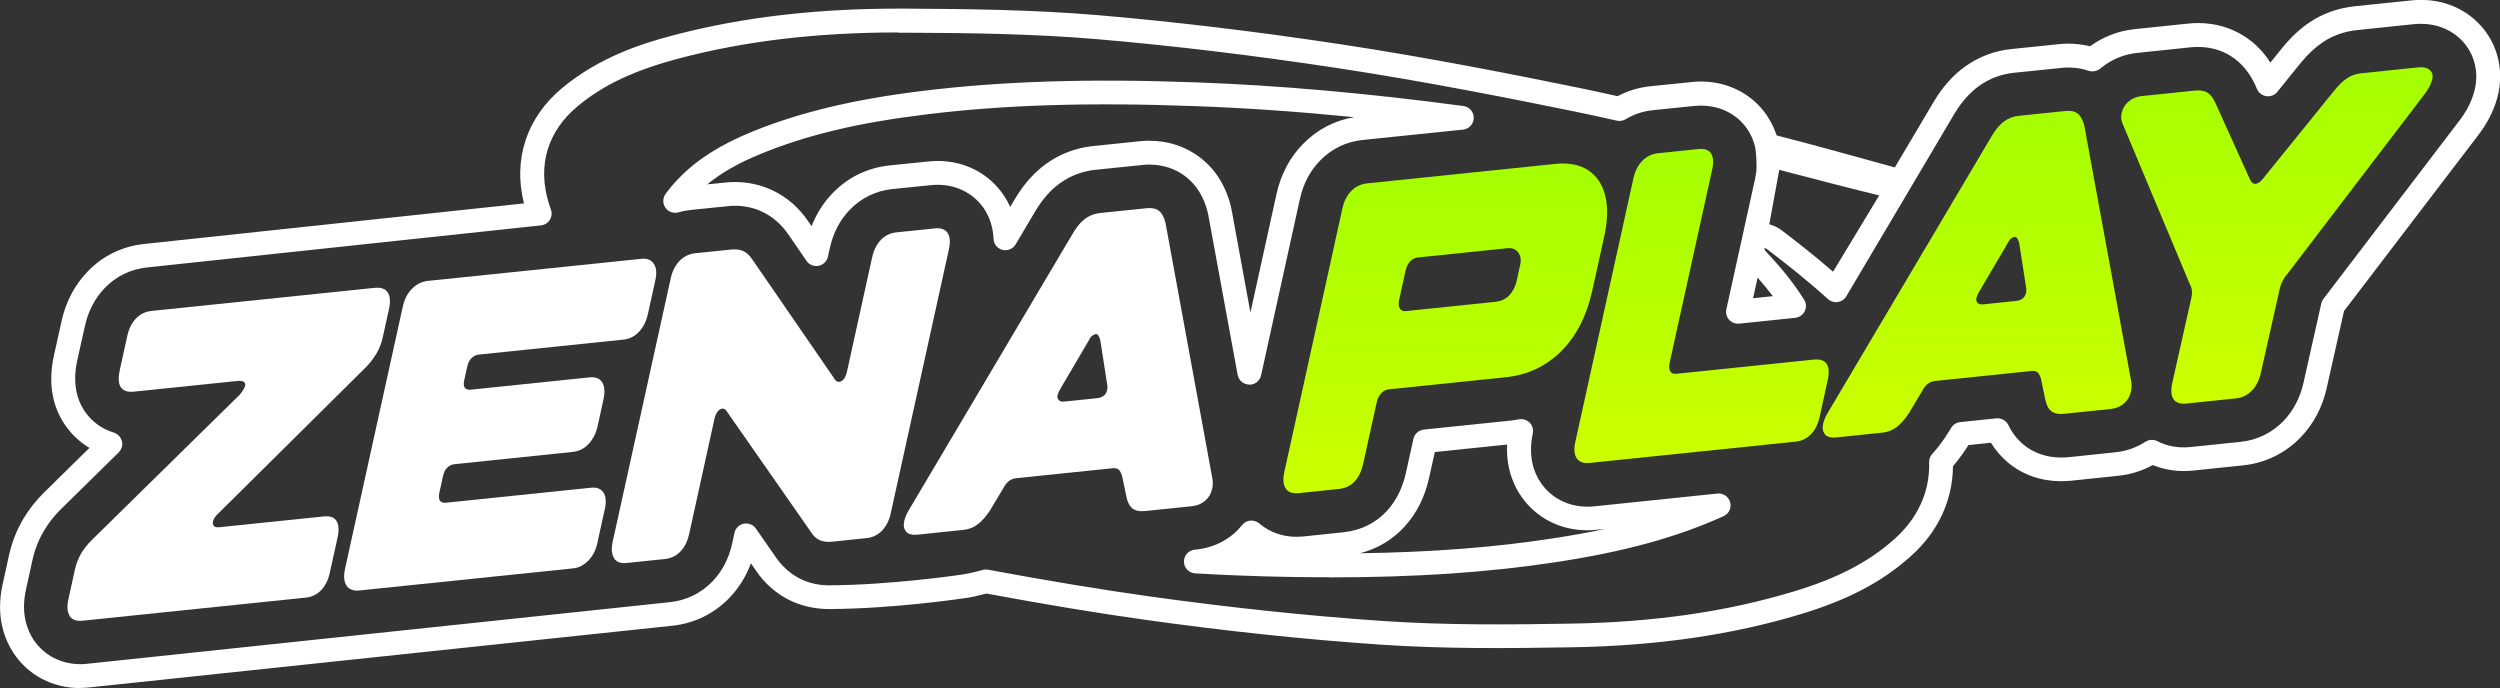
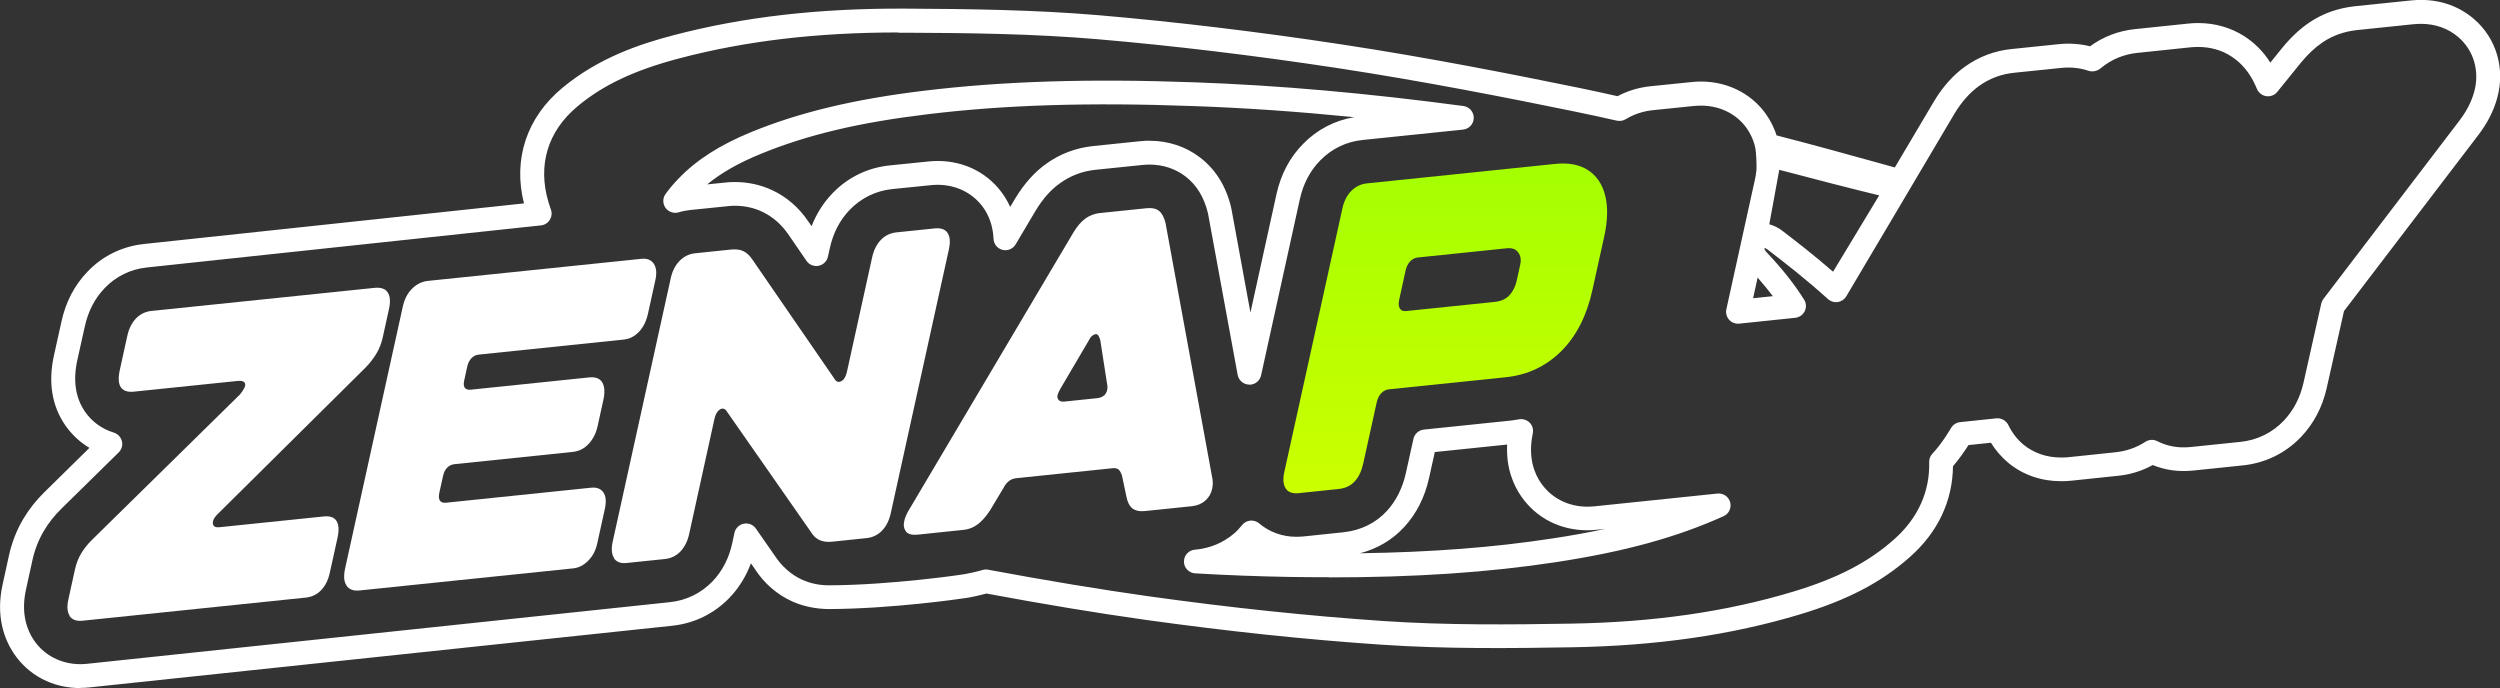
<svg xmlns="http://www.w3.org/2000/svg" width="109" height="30" viewBox="0 0 109 30" fill="none">
  <rect x="0" y="0" width="109" height="30" fill="#333333" stroke="none" />
  <g clip-path="url(#clip0_248_25)">
    <path d="M3.041 26.852C2.931 26.686 2.91 26.445 2.983 26.127C3.097 25.616 3.152 25.361 3.263 24.85C3.322 24.584 3.412 24.343 3.536 24.135C3.661 23.925 3.816 23.728 4.003 23.545C6.584 21.012 7.875 19.741 10.453 17.208C10.543 17.104 10.612 17 10.66 16.9C10.705 16.8 10.705 16.724 10.653 16.669C10.601 16.614 10.511 16.597 10.38 16.607C8.563 16.793 7.654 16.89 5.837 17.076C5.567 17.104 5.377 17.042 5.27 16.887C5.162 16.731 5.148 16.479 5.225 16.124C5.356 15.533 5.418 15.237 5.55 14.646C5.619 14.329 5.747 14.077 5.93 13.883C6.114 13.694 6.342 13.583 6.612 13.556L16.328 12.551C16.608 12.523 16.802 12.589 16.905 12.751C17.013 12.914 17.03 13.159 16.957 13.486C16.85 13.977 16.795 14.218 16.688 14.709C16.632 14.964 16.542 15.195 16.418 15.406C16.293 15.616 16.137 15.82 15.947 16.017C13.369 18.575 12.079 19.852 9.498 22.406C9.387 22.513 9.318 22.613 9.294 22.703C9.269 22.796 9.276 22.869 9.318 22.924C9.359 22.979 9.446 23 9.574 22.986C11.39 22.8 12.3 22.703 14.117 22.517C14.387 22.489 14.573 22.555 14.674 22.717C14.774 22.879 14.788 23.124 14.715 23.452C14.58 24.066 14.511 24.37 14.376 24.985C14.31 25.288 14.186 25.537 14.006 25.727C13.826 25.917 13.601 26.027 13.335 26.055C10.089 26.39 6.847 26.724 3.602 27.063C3.332 27.09 3.142 27.021 3.031 26.855L3.041 26.852Z" fill="white" />
    <path d="M15.117 25.54C14.996 25.375 14.975 25.126 15.044 24.798L17.56 13.376C17.632 13.048 17.767 12.782 17.968 12.586C18.169 12.385 18.397 12.275 18.657 12.247C22.383 11.861 24.244 11.671 27.971 11.284C28.209 11.26 28.389 11.329 28.504 11.498C28.618 11.664 28.642 11.899 28.576 12.202C28.445 12.793 28.383 13.089 28.251 13.68C28.178 14.008 28.047 14.27 27.857 14.47C27.666 14.667 27.445 14.781 27.196 14.805C24.663 15.067 23.4 15.199 20.867 15.461C20.746 15.475 20.642 15.527 20.556 15.616C20.466 15.71 20.404 15.834 20.369 15.992C20.317 16.234 20.29 16.355 20.238 16.593C20.206 16.738 20.217 16.845 20.269 16.911C20.324 16.976 20.411 17.004 20.528 16.99C22.59 16.776 23.625 16.669 25.687 16.455C25.967 16.427 26.158 16.5 26.262 16.68C26.365 16.859 26.379 17.114 26.306 17.442C26.206 17.895 26.158 18.122 26.057 18.575C25.992 18.878 25.864 19.137 25.673 19.344C25.486 19.555 25.251 19.672 24.971 19.703C22.909 19.917 21.874 20.024 19.812 20.238C19.691 20.252 19.587 20.3 19.501 20.387C19.414 20.473 19.352 20.59 19.321 20.735C19.255 21.036 19.22 21.184 19.155 21.484C19.12 21.643 19.131 21.757 19.182 21.83C19.234 21.902 19.321 21.93 19.442 21.919C21.975 21.657 23.238 21.526 25.77 21.264C26.019 21.239 26.199 21.308 26.31 21.474C26.421 21.64 26.441 21.881 26.369 22.199C26.237 22.796 26.172 23.096 26.04 23.694C25.974 23.997 25.843 24.249 25.646 24.446C25.452 24.643 25.234 24.757 24.992 24.781C21.265 25.168 19.404 25.357 15.677 25.744C15.418 25.772 15.228 25.703 15.107 25.537L15.117 25.54Z" fill="white" />
    <path d="M26.777 24.336C26.666 24.17 26.645 23.932 26.711 23.628C27.555 19.797 28.4 15.965 29.244 12.133C29.313 11.816 29.445 11.564 29.631 11.371C29.822 11.181 30.043 11.07 30.303 11.043C30.932 10.977 31.247 10.946 31.877 10.88C32.088 10.86 32.264 10.88 32.41 10.949C32.555 11.018 32.683 11.136 32.794 11.302C34.23 13.386 34.946 14.429 36.378 16.51C36.454 16.645 36.555 16.683 36.676 16.621C36.797 16.562 36.88 16.421 36.928 16.203C37.368 14.211 37.586 13.214 38.025 11.222C38.094 10.905 38.222 10.653 38.406 10.459C38.589 10.269 38.818 10.159 39.087 10.131C39.752 10.062 40.087 10.028 40.752 9.959C41.022 9.931 41.212 9.997 41.316 10.159C41.423 10.321 41.44 10.559 41.371 10.877C40.527 14.709 39.683 18.54 38.838 22.372C38.769 22.689 38.641 22.941 38.458 23.134C38.274 23.324 38.046 23.435 37.776 23.462C37.178 23.524 36.877 23.556 36.278 23.618C36.067 23.638 35.887 23.618 35.735 23.549C35.583 23.48 35.458 23.362 35.358 23.197C33.901 21.108 33.171 20.062 31.714 17.974C31.659 17.874 31.593 17.819 31.514 17.815C31.438 17.812 31.365 17.853 31.296 17.936C31.226 18.019 31.178 18.129 31.15 18.264C30.707 20.269 30.486 21.274 30.047 23.283C29.977 23.601 29.849 23.852 29.666 24.046C29.483 24.236 29.254 24.346 28.984 24.374C28.32 24.443 27.984 24.477 27.32 24.546C27.061 24.574 26.874 24.501 26.767 24.336H26.777Z" fill="white" />
    <path d="M39.506 23.172C39.409 23.059 39.382 22.903 39.427 22.71C39.461 22.551 39.538 22.378 39.659 22.185C42.039 18.171 44.416 14.156 46.797 10.142C46.966 9.862 47.142 9.658 47.329 9.524C47.516 9.393 47.724 9.313 47.952 9.289C48.769 9.206 49.177 9.161 49.99 9.079C50.222 9.054 50.398 9.092 50.53 9.192C50.658 9.293 50.755 9.469 50.817 9.724C51.495 13.418 52.17 17.108 52.848 20.801C52.886 20.977 52.89 21.146 52.848 21.319C52.803 21.526 52.703 21.695 52.544 21.833C52.388 21.968 52.194 22.047 51.962 22.071C51.146 22.154 50.737 22.199 49.921 22.282C49.682 22.306 49.499 22.265 49.367 22.161C49.239 22.054 49.153 21.881 49.108 21.636C49.035 21.281 48.997 21.101 48.921 20.746C48.886 20.632 48.841 20.542 48.783 20.483C48.724 20.425 48.63 20.401 48.513 20.414C46.835 20.587 45.994 20.677 44.312 20.849C44.191 20.863 44.084 20.901 43.994 20.97C43.901 21.039 43.818 21.143 43.748 21.281C43.517 21.668 43.399 21.861 43.167 22.251C42.99 22.52 42.811 22.72 42.631 22.858C42.447 22.996 42.247 23.076 42.029 23.1C41.219 23.183 40.814 23.224 40.005 23.311C39.766 23.335 39.596 23.29 39.499 23.176L39.506 23.172ZM48.129 17.253C48.201 17.19 48.246 17.111 48.27 17.014C48.295 16.918 48.291 16.828 48.27 16.745C48.153 15.979 48.094 15.599 47.973 14.833C47.952 14.753 47.925 14.684 47.893 14.636C47.862 14.588 47.824 14.564 47.783 14.567C47.724 14.574 47.665 14.601 47.61 14.646C47.554 14.695 47.502 14.774 47.447 14.885C46.959 15.713 46.717 16.127 46.229 16.956C46.181 17.045 46.136 17.135 46.111 17.218C46.087 17.311 46.108 17.391 46.163 17.446C46.219 17.501 46.302 17.522 46.413 17.508C46.983 17.449 47.267 17.418 47.838 17.36C47.959 17.346 48.053 17.311 48.125 17.249L48.129 17.253Z" fill="white" />
    <path d="M56.052 21.288C55.948 21.122 55.927 20.884 55.996 20.58C56.841 16.749 57.685 12.917 58.529 9.085C58.598 8.768 58.73 8.516 58.917 8.323C59.107 8.133 59.335 8.022 59.605 7.995C62.885 7.656 64.525 7.487 67.809 7.146C68.39 7.087 68.864 7.177 69.238 7.418C69.608 7.66 69.861 8.026 69.985 8.519C70.11 9.013 70.099 9.603 69.947 10.297C69.74 11.239 69.636 11.709 69.428 12.651C69.182 13.77 68.726 14.66 68.065 15.316C67.4 15.972 66.594 16.352 65.646 16.448C63.612 16.659 62.595 16.762 60.564 16.973C60.432 16.987 60.321 17.042 60.224 17.142C60.128 17.242 60.062 17.377 60.024 17.546C59.788 18.613 59.671 19.144 59.436 20.211C59.363 20.539 59.242 20.798 59.065 20.988C58.892 21.177 58.661 21.288 58.37 21.319C57.668 21.391 57.318 21.429 56.616 21.502C56.346 21.529 56.159 21.46 56.055 21.291L56.052 21.288ZM65.812 12.869C65.965 12.703 66.068 12.499 66.124 12.258C66.189 11.964 66.221 11.819 66.283 11.529C66.328 11.322 66.3 11.146 66.193 11.005C66.089 10.86 65.92 10.801 65.691 10.825C64.145 10.984 63.37 11.067 61.823 11.226C61.691 11.239 61.581 11.295 61.484 11.395C61.387 11.495 61.321 11.63 61.283 11.799C61.169 12.309 61.114 12.565 61.003 13.076C60.968 13.235 60.979 13.359 61.031 13.449C61.083 13.538 61.176 13.576 61.307 13.562C62.854 13.404 63.629 13.321 65.176 13.162C65.446 13.134 65.657 13.038 65.812 12.872V12.869Z" fill="url(#paint0_linear_248_25)" />
-     <path d="M68.747 19.983C68.636 19.821 68.615 19.582 68.684 19.268C69.529 15.437 70.373 11.605 71.217 7.774C71.286 7.456 71.418 7.204 71.605 7.011C71.795 6.821 72.016 6.71 72.276 6.683C72.978 6.61 73.328 6.572 74.03 6.5C74.321 6.469 74.514 6.538 74.608 6.7C74.705 6.862 74.719 7.101 74.646 7.418C73.909 10.766 73.539 12.444 72.802 15.792C72.764 15.961 72.771 16.093 72.819 16.182C72.868 16.272 72.961 16.31 73.103 16.296C75.494 16.048 76.687 15.927 79.078 15.678C79.348 15.651 79.535 15.713 79.639 15.861C79.743 16.01 79.76 16.251 79.687 16.579C79.549 17.215 79.476 17.532 79.338 18.167C79.269 18.485 79.144 18.737 78.964 18.927C78.784 19.116 78.559 19.227 78.293 19.255C74.701 19.627 72.909 19.81 69.318 20.183C69.048 20.211 68.858 20.145 68.747 19.983Z" fill="url(#paint1_linear_248_25)" />
-     <path d="M79.569 18.933C79.472 18.82 79.445 18.664 79.49 18.471C79.524 18.312 79.6 18.14 79.722 17.946C82.102 13.932 84.479 9.917 86.856 5.903C87.026 5.623 87.202 5.419 87.389 5.285C87.576 5.15 87.783 5.074 88.012 5.05C88.828 4.967 89.237 4.922 90.05 4.84C90.281 4.815 90.458 4.853 90.589 4.953C90.717 5.054 90.814 5.23 90.877 5.485C91.555 9.179 92.229 12.869 92.908 16.562C92.946 16.738 92.949 16.907 92.908 17.08C92.863 17.287 92.762 17.456 92.603 17.594C92.447 17.729 92.254 17.808 92.022 17.832C91.205 17.915 90.797 17.96 89.984 18.043C89.745 18.067 89.562 18.026 89.43 17.922C89.302 17.815 89.216 17.642 89.171 17.397C89.098 17.042 89.06 16.862 88.984 16.507C88.949 16.393 88.904 16.303 88.846 16.244C88.787 16.186 88.693 16.162 88.576 16.175C86.898 16.348 86.057 16.438 84.375 16.61C84.254 16.624 84.147 16.662 84.057 16.731C83.963 16.8 83.88 16.904 83.811 17.042C83.579 17.428 83.462 17.622 83.23 18.012C83.053 18.281 82.874 18.481 82.694 18.619C82.51 18.757 82.31 18.837 82.092 18.861C81.282 18.944 80.877 18.985 80.068 19.072C79.829 19.096 79.659 19.051 79.562 18.937L79.569 18.933ZM88.192 13.014C88.264 12.951 88.309 12.872 88.334 12.775C88.354 12.679 88.354 12.589 88.334 12.506C88.216 11.74 88.157 11.36 88.036 10.594C88.015 10.514 87.987 10.445 87.956 10.397C87.925 10.349 87.887 10.325 87.846 10.328C87.787 10.335 87.728 10.363 87.673 10.407C87.617 10.456 87.565 10.535 87.51 10.646C87.022 11.474 86.78 11.888 86.292 12.717C86.244 12.806 86.199 12.896 86.174 12.979C86.15 13.072 86.171 13.152 86.226 13.207C86.282 13.262 86.365 13.283 86.475 13.269C87.046 13.21 87.33 13.179 87.901 13.12C88.022 13.107 88.115 13.072 88.188 13.01L88.192 13.014Z" fill="url(#paint2_linear_248_25)" />
-     <path d="M94.762 17.401C94.658 17.239 94.644 17 94.714 16.683C95.046 15.212 95.208 14.477 95.54 13.003C95.596 12.758 95.575 12.561 95.482 12.403C94.323 9.634 93.741 8.25 92.582 5.482C92.485 5.288 92.461 5.095 92.51 4.902C92.558 4.708 92.662 4.543 92.821 4.415C92.98 4.284 93.167 4.211 93.382 4.187C94.305 4.091 94.769 4.042 95.693 3.949C95.928 3.925 96.111 3.956 96.246 4.042C96.381 4.129 96.496 4.273 96.589 4.481C97.191 5.816 97.492 6.483 98.097 7.819C98.156 7.957 98.239 8.022 98.343 8.015C98.447 8.008 98.564 7.926 98.693 7.756C99.935 6.224 100.554 5.457 101.796 3.921C101.976 3.7 102.153 3.531 102.329 3.411C102.505 3.293 102.717 3.217 102.962 3.193C103.948 3.09 104.443 3.041 105.429 2.938C105.654 2.913 105.824 2.955 105.941 3.055C106.059 3.155 106.09 3.304 106.035 3.5C105.979 3.697 105.869 3.904 105.699 4.122C103.706 6.735 101.71 9.348 99.717 11.961C99.651 12.026 99.603 12.099 99.564 12.171C99.485 12.299 99.43 12.441 99.395 12.599C99.063 14.07 98.9 14.805 98.568 16.279C98.499 16.583 98.371 16.835 98.18 17.032C97.99 17.228 97.758 17.342 97.485 17.37C96.624 17.459 96.191 17.504 95.326 17.594C95.049 17.622 94.862 17.556 94.759 17.394L94.762 17.401Z" fill="url(#paint3_linear_248_25)" />
    <path d="M3.502 30C2.291 30 1.228 29.441 0.585 28.464C0.201 27.877 -0.194 26.887 0.111 25.495L0.391 24.218C0.516 23.649 0.727 23.114 1.01 22.634C1.266 22.202 1.578 21.809 1.938 21.457L3.9 19.527C3.488 19.282 3.131 18.951 2.851 18.55C2.263 17.701 2.093 16.672 2.353 15.492L2.682 14.011C2.868 13.162 3.249 12.434 3.81 11.85C4.474 11.153 5.339 10.732 6.308 10.635L22.846 8.868C22.359 6.949 22.961 5.126 24.514 3.835C26.113 2.506 27.939 1.909 29.351 1.54C32.403 0.735 35.711 0.356 39.489 0.376C42.212 0.39 45.105 0.425 47.931 0.666C51.267 0.953 54.806 1.377 58.45 1.93C62.263 2.506 65.993 3.248 68.819 3.825C69.39 3.942 69.958 4.066 70.525 4.194C70.971 3.956 71.459 3.811 71.975 3.759L73.729 3.58C73.885 3.562 74.023 3.555 74.162 3.555C75.421 3.555 76.535 4.173 77.144 5.205C77.275 5.426 77.379 5.661 77.459 5.903C79.016 6.303 80.587 6.738 82.106 7.159L82.614 7.301L84.327 4.411C84.707 3.776 85.164 3.269 85.68 2.9C86.289 2.468 86.974 2.209 87.714 2.137L89.756 1.926C90.219 1.878 90.686 1.909 91.126 2.019C91.693 1.602 92.368 1.343 93.081 1.27L95.395 1.029C95.555 1.011 95.703 1.005 95.845 1.005C96.575 1.005 97.267 1.205 97.849 1.578C98.302 1.867 98.686 2.254 98.987 2.73L99.516 2.075C99.89 1.619 100.284 1.253 100.689 0.98C101.267 0.59 101.935 0.352 102.665 0.273L105.139 0.017C105.291 0.003 105.426 -0.003 105.561 -0.003C106.44 -0.003 107.239 0.287 107.872 0.835C108.844 1.674 109.232 2.993 108.879 4.27C108.723 4.84 108.44 5.388 108.038 5.91L102.198 13.562L101.444 16.921C101.257 17.749 100.88 18.467 100.322 19.054C99.648 19.758 98.776 20.186 97.8 20.29L95.641 20.514C94.98 20.583 94.402 20.497 93.859 20.276C93.389 20.535 92.877 20.694 92.33 20.746L90.295 20.96C90.147 20.974 89.998 20.98 89.859 20.98C88.998 20.98 88.209 20.708 87.569 20.186C87.264 19.931 87.012 19.638 86.804 19.303L85.825 19.406C85.68 19.634 85.438 19.993 85.15 20.328C85.133 21.84 84.493 23.203 83.285 24.273C82.043 25.381 80.562 26.158 78.493 26.783C75.483 27.691 72.217 28.16 68.508 28.222C65.851 28.267 63.024 28.298 60.228 28.108C56.924 27.884 53.554 27.529 49.935 27.024C47.8 26.724 45.537 26.348 43.008 25.878C42.727 25.954 42.267 26.061 42.022 26.086C41.918 26.103 38.897 26.545 36.136 26.555C35.59 26.552 35.043 26.445 34.545 26.224C33.877 25.923 33.313 25.433 32.905 24.798L32.739 24.56C32.528 25.133 32.213 25.637 31.804 26.065C31.126 26.766 30.261 27.183 29.303 27.283L3.917 29.969C3.778 29.983 3.637 29.993 3.502 29.993V30ZM39.167 1.415C35.621 1.415 32.496 1.785 29.621 2.544C27.677 3.055 26.306 3.697 25.185 4.632C23.874 5.72 23.428 7.211 23.919 8.833C23.95 8.933 23.981 9.034 24.016 9.127C24.075 9.279 24.057 9.444 23.974 9.582C23.891 9.72 23.746 9.81 23.587 9.827L6.418 11.66C5.699 11.733 5.055 12.047 4.564 12.561C4.135 13.007 3.844 13.569 3.699 14.229L3.37 15.706C3.176 16.593 3.291 17.349 3.709 17.953C4.01 18.388 4.443 18.702 4.962 18.861C5.135 18.916 5.27 19.054 5.315 19.234C5.36 19.41 5.304 19.596 5.176 19.724L2.671 22.185C2.374 22.475 2.118 22.799 1.91 23.152C1.682 23.538 1.512 23.97 1.412 24.432L1.132 25.709C0.903 26.748 1.183 27.466 1.46 27.887C1.91 28.567 2.657 28.958 3.512 28.958C3.609 28.958 3.709 28.951 3.813 28.94L29.202 26.255C29.919 26.182 30.562 25.868 31.064 25.35C31.489 24.905 31.784 24.343 31.925 23.683L32.022 23.234C32.064 23.034 32.223 22.875 32.427 22.834C32.631 22.793 32.839 22.875 32.956 23.045L33.776 24.222C34.088 24.701 34.5 25.06 34.977 25.278C35.337 25.437 35.728 25.52 36.133 25.52H36.143C38.828 25.509 41.873 25.064 41.901 25.057C42.115 25.033 42.631 24.916 42.835 24.853C42.918 24.826 43.004 24.822 43.087 24.84C45.648 25.316 47.938 25.696 50.087 25.999C53.682 26.5 57.024 26.852 60.304 27.076C63.058 27.263 65.861 27.235 68.494 27.19C72.106 27.131 75.279 26.672 78.196 25.792C80.116 25.212 81.472 24.508 82.597 23.504C83.621 22.592 84.147 21.433 84.112 20.148C84.109 20.014 84.157 19.879 84.251 19.783C84.697 19.306 85.061 18.671 85.064 18.664C85.147 18.519 85.296 18.422 85.462 18.405L87.04 18.24C87.254 18.219 87.465 18.333 87.562 18.529C87.725 18.868 87.95 19.158 88.23 19.392C88.676 19.755 89.24 19.948 89.859 19.948C89.963 19.948 90.074 19.948 90.185 19.934L92.223 19.72C92.7 19.672 93.143 19.52 93.541 19.261C93.697 19.161 93.894 19.151 94.056 19.234C94.492 19.455 94.966 19.548 95.527 19.489L97.689 19.265C98.416 19.189 99.067 18.871 99.568 18.347C99.994 17.898 100.284 17.342 100.43 16.7L101.208 13.231C101.226 13.159 101.257 13.089 101.302 13.031L107.211 5.285C107.533 4.871 107.755 4.439 107.876 4.001C108.121 3.11 107.858 2.199 107.187 1.622C106.744 1.239 106.18 1.039 105.554 1.039C105.447 1.039 105.339 1.046 105.225 1.056L102.765 1.312C102.208 1.37 101.7 1.553 101.264 1.847C100.942 2.064 100.623 2.365 100.316 2.737L99.288 4.008C99.174 4.149 98.994 4.218 98.817 4.194C98.638 4.17 98.485 4.056 98.409 3.89L98.319 3.687C98.073 3.155 97.721 2.737 97.278 2.454C96.866 2.185 96.368 2.047 95.838 2.047C95.731 2.047 95.617 2.054 95.496 2.064L93.184 2.306C92.603 2.365 92.064 2.589 91.621 2.951C91.614 2.955 91.607 2.962 91.603 2.965C91.461 3.093 91.247 3.148 91.067 3.089C90.693 2.962 90.295 2.917 89.863 2.962L87.818 3.172C87.258 3.228 86.742 3.421 86.285 3.749C85.887 4.035 85.528 4.439 85.22 4.947L83.31 8.174C83.209 8.347 82.919 8.833 82.836 8.975L80.497 12.92C80.417 13.055 80.282 13.145 80.126 13.169C79.974 13.193 79.815 13.145 79.701 13.041C78.791 12.216 77.819 11.453 77.071 10.884C77.033 10.853 76.988 10.829 76.936 10.808C76.923 10.87 76.94 10.911 77.068 11.046C77.722 11.74 78.241 12.399 78.659 13.065C78.756 13.217 78.763 13.407 78.687 13.566C78.608 13.728 78.452 13.835 78.275 13.856L75.829 14.111C75.663 14.125 75.501 14.066 75.39 13.942C75.279 13.818 75.234 13.649 75.269 13.486L76.514 7.832C76.542 7.701 76.566 7.57 76.58 7.428C76.597 7.283 76.573 6.638 76.532 6.448C76.48 6.203 76.386 5.965 76.255 5.744C75.833 5.029 75.054 4.605 74.165 4.605C74.061 4.605 73.954 4.612 73.836 4.622L72.082 4.802C71.646 4.846 71.241 4.978 70.878 5.199C70.764 5.268 70.625 5.288 70.494 5.261C69.868 5.119 69.241 4.981 68.608 4.853C65.799 4.277 62.083 3.542 58.294 2.965C54.675 2.416 51.16 1.992 47.845 1.709C45.059 1.471 42.188 1.436 39.486 1.426C39.378 1.426 39.271 1.426 39.164 1.426L39.167 1.415ZM76.632 12.102L76.435 13.003L77.296 12.913C77.096 12.648 76.874 12.378 76.632 12.102ZM77.144 9.779C77.352 9.838 77.542 9.934 77.701 10.055C78.334 10.539 79.133 11.16 79.922 11.847L81.933 8.519C80.732 8.229 79.127 7.812 77.576 7.404L77.141 9.779H77.144ZM57.948 25.167C57.381 25.167 56.803 25.164 56.208 25.154C54.844 25.13 53.467 25.078 52.108 24.998C51.838 24.981 51.623 24.76 51.62 24.491C51.616 24.222 51.82 23.99 52.094 23.966L52.17 23.959C52.772 23.897 53.336 23.659 53.796 23.269C53.921 23.162 54.038 23.038 54.159 22.889C54.246 22.779 54.377 22.71 54.516 22.699C54.654 22.686 54.796 22.73 54.9 22.82C55.339 23.196 55.913 23.404 56.512 23.404C56.612 23.404 56.72 23.397 56.827 23.39L58.571 23.207C59.332 23.127 59.989 22.803 60.474 22.271C60.875 21.829 61.152 21.277 61.297 20.621L61.626 19.134C61.674 18.916 61.858 18.754 62.079 18.73L65.844 18.34C65.975 18.326 66.103 18.305 66.231 18.281C66.401 18.253 66.574 18.309 66.695 18.429C66.816 18.554 66.864 18.726 66.83 18.895C66.608 19.945 66.902 20.652 67.186 21.06C67.639 21.716 68.376 22.092 69.214 22.092C69.314 22.092 69.414 22.085 69.525 22.075L74.881 21.519C75.137 21.495 75.369 21.654 75.435 21.898C75.501 22.144 75.379 22.402 75.148 22.506C73.079 23.438 70.826 24.052 67.85 24.508C64.906 24.957 61.726 25.174 57.955 25.174L57.948 25.167ZM62.557 19.713L62.308 20.835C62.124 21.671 61.764 22.385 61.238 22.962C60.716 23.535 60.052 23.928 59.294 24.122C62.432 24.077 65.152 23.866 67.688 23.476C68.511 23.352 69.272 23.214 69.992 23.058L69.626 23.096C69.477 23.114 69.342 23.12 69.207 23.12C68.023 23.12 66.975 22.582 66.325 21.64C65.996 21.167 65.66 20.418 65.712 19.382L62.553 19.71L62.557 19.713ZM54.474 16.769H54.464C54.218 16.766 54.007 16.586 53.962 16.345L52.675 9.337C52.672 9.317 52.665 9.296 52.661 9.275C52.495 8.592 52.166 8.06 51.689 7.694C51.249 7.356 50.706 7.176 50.115 7.176C50.011 7.176 49.904 7.183 49.793 7.194L47.755 7.404C47.191 7.463 46.675 7.66 46.222 7.984C45.814 8.274 45.475 8.657 45.153 9.185L44.281 10.656C44.163 10.853 43.932 10.949 43.71 10.894C43.489 10.839 43.326 10.646 43.319 10.414C43.291 9.803 43.087 9.375 42.921 9.123C42.475 8.447 41.731 8.057 40.88 8.057C40.779 8.057 40.679 8.064 40.575 8.074L38.908 8.243C38.191 8.316 37.548 8.63 37.046 9.151C36.617 9.596 36.327 10.155 36.181 10.815L36.098 11.191C36.053 11.391 35.894 11.55 35.69 11.588C35.486 11.629 35.278 11.543 35.164 11.374L34.389 10.245C34.084 9.793 33.687 9.444 33.23 9.23C32.863 9.058 32.465 8.971 32.036 8.971C31.922 8.971 31.815 8.978 31.707 8.992L30.116 9.154C29.936 9.172 29.759 9.206 29.587 9.258C29.375 9.32 29.144 9.241 29.016 9.061C28.888 8.882 28.888 8.64 29.016 8.461C29.175 8.24 29.365 8.012 29.58 7.791C30.372 6.966 31.386 6.32 32.763 5.754C34.863 4.895 37.247 4.325 40.264 3.959C43.721 3.538 47.481 3.421 52.111 3.59C55.754 3.721 59.581 4.059 63.806 4.622C64.065 4.657 64.259 4.881 64.256 5.143C64.252 5.406 64.051 5.623 63.788 5.651L59.412 6.103C58.699 6.175 58.062 6.483 57.564 6.993C57.124 7.439 56.824 8.005 56.675 8.678L54.983 16.365C54.931 16.603 54.72 16.773 54.478 16.773L54.474 16.769ZM50.118 6.137C50.938 6.137 51.703 6.389 52.325 6.869C53 7.387 53.457 8.119 53.678 9.047C53.678 9.061 53.685 9.071 53.685 9.085L53.692 9.127C53.699 9.154 53.703 9.182 53.709 9.21L54.519 13.628L55.657 8.454C55.851 7.587 56.242 6.852 56.82 6.269C57.425 5.651 58.19 5.25 59.045 5.109C56.616 4.867 54.308 4.705 52.069 4.626C47.499 4.456 43.786 4.57 40.389 4.988C37.427 5.347 35.195 5.879 33.157 6.714C32.199 7.107 31.448 7.535 30.835 8.039L31.586 7.963C31.725 7.946 31.873 7.936 32.033 7.936C32.614 7.936 33.164 8.057 33.666 8.291C34.295 8.581 34.842 9.058 35.247 9.662L35.385 9.862C35.596 9.32 35.901 8.84 36.295 8.429C36.967 7.729 37.835 7.308 38.8 7.211L40.465 7.042C40.603 7.028 40.742 7.018 40.88 7.018C42.087 7.018 43.146 7.577 43.786 8.55C43.869 8.678 43.959 8.833 44.046 9.02L44.267 8.647C44.662 7.998 45.105 7.504 45.623 7.135C46.222 6.707 46.904 6.448 47.651 6.369L49.693 6.158C49.841 6.144 49.983 6.134 50.121 6.134L50.118 6.137Z" fill="white" />
  </g>
  <defs>
    <linearGradient id="paint0_linear_248_25" x1="63.013" y1="7.128" x2="63.013" y2="21.508" gradientUnits="userSpaceOnUse">
      <stop stop-color="#A4FF00" />
      <stop offset="1" stop-color="#CCFF00" />
    </linearGradient>
    <linearGradient id="paint1_linear_248_25" x1="74.188" y1="6.493" x2="74.188" y2="20.189" gradientUnits="userSpaceOnUse">
      <stop stop-color="#A4FF00" />
      <stop offset="1" stop-color="#CCFF00" />
    </linearGradient>
    <linearGradient id="paint2_linear_248_25" x1="86.203" y1="4.833" x2="86.203" y2="19.078" gradientUnits="userSpaceOnUse">
      <stop stop-color="#A4FF00" />
      <stop offset="1" stop-color="#CCFF00" />
    </linearGradient>
    <linearGradient id="paint3_linear_248_25" x1="99.273" y1="2.931" x2="99.273" y2="17.6" gradientUnits="userSpaceOnUse">
      <stop stop-color="#A4FF00" />
      <stop offset="1" stop-color="#CCFF00" />
    </linearGradient>
    <clipPath id="clip0_248_25">
      <rect width="109" height="30" fill="white" />
    </clipPath>
  </defs>
</svg>